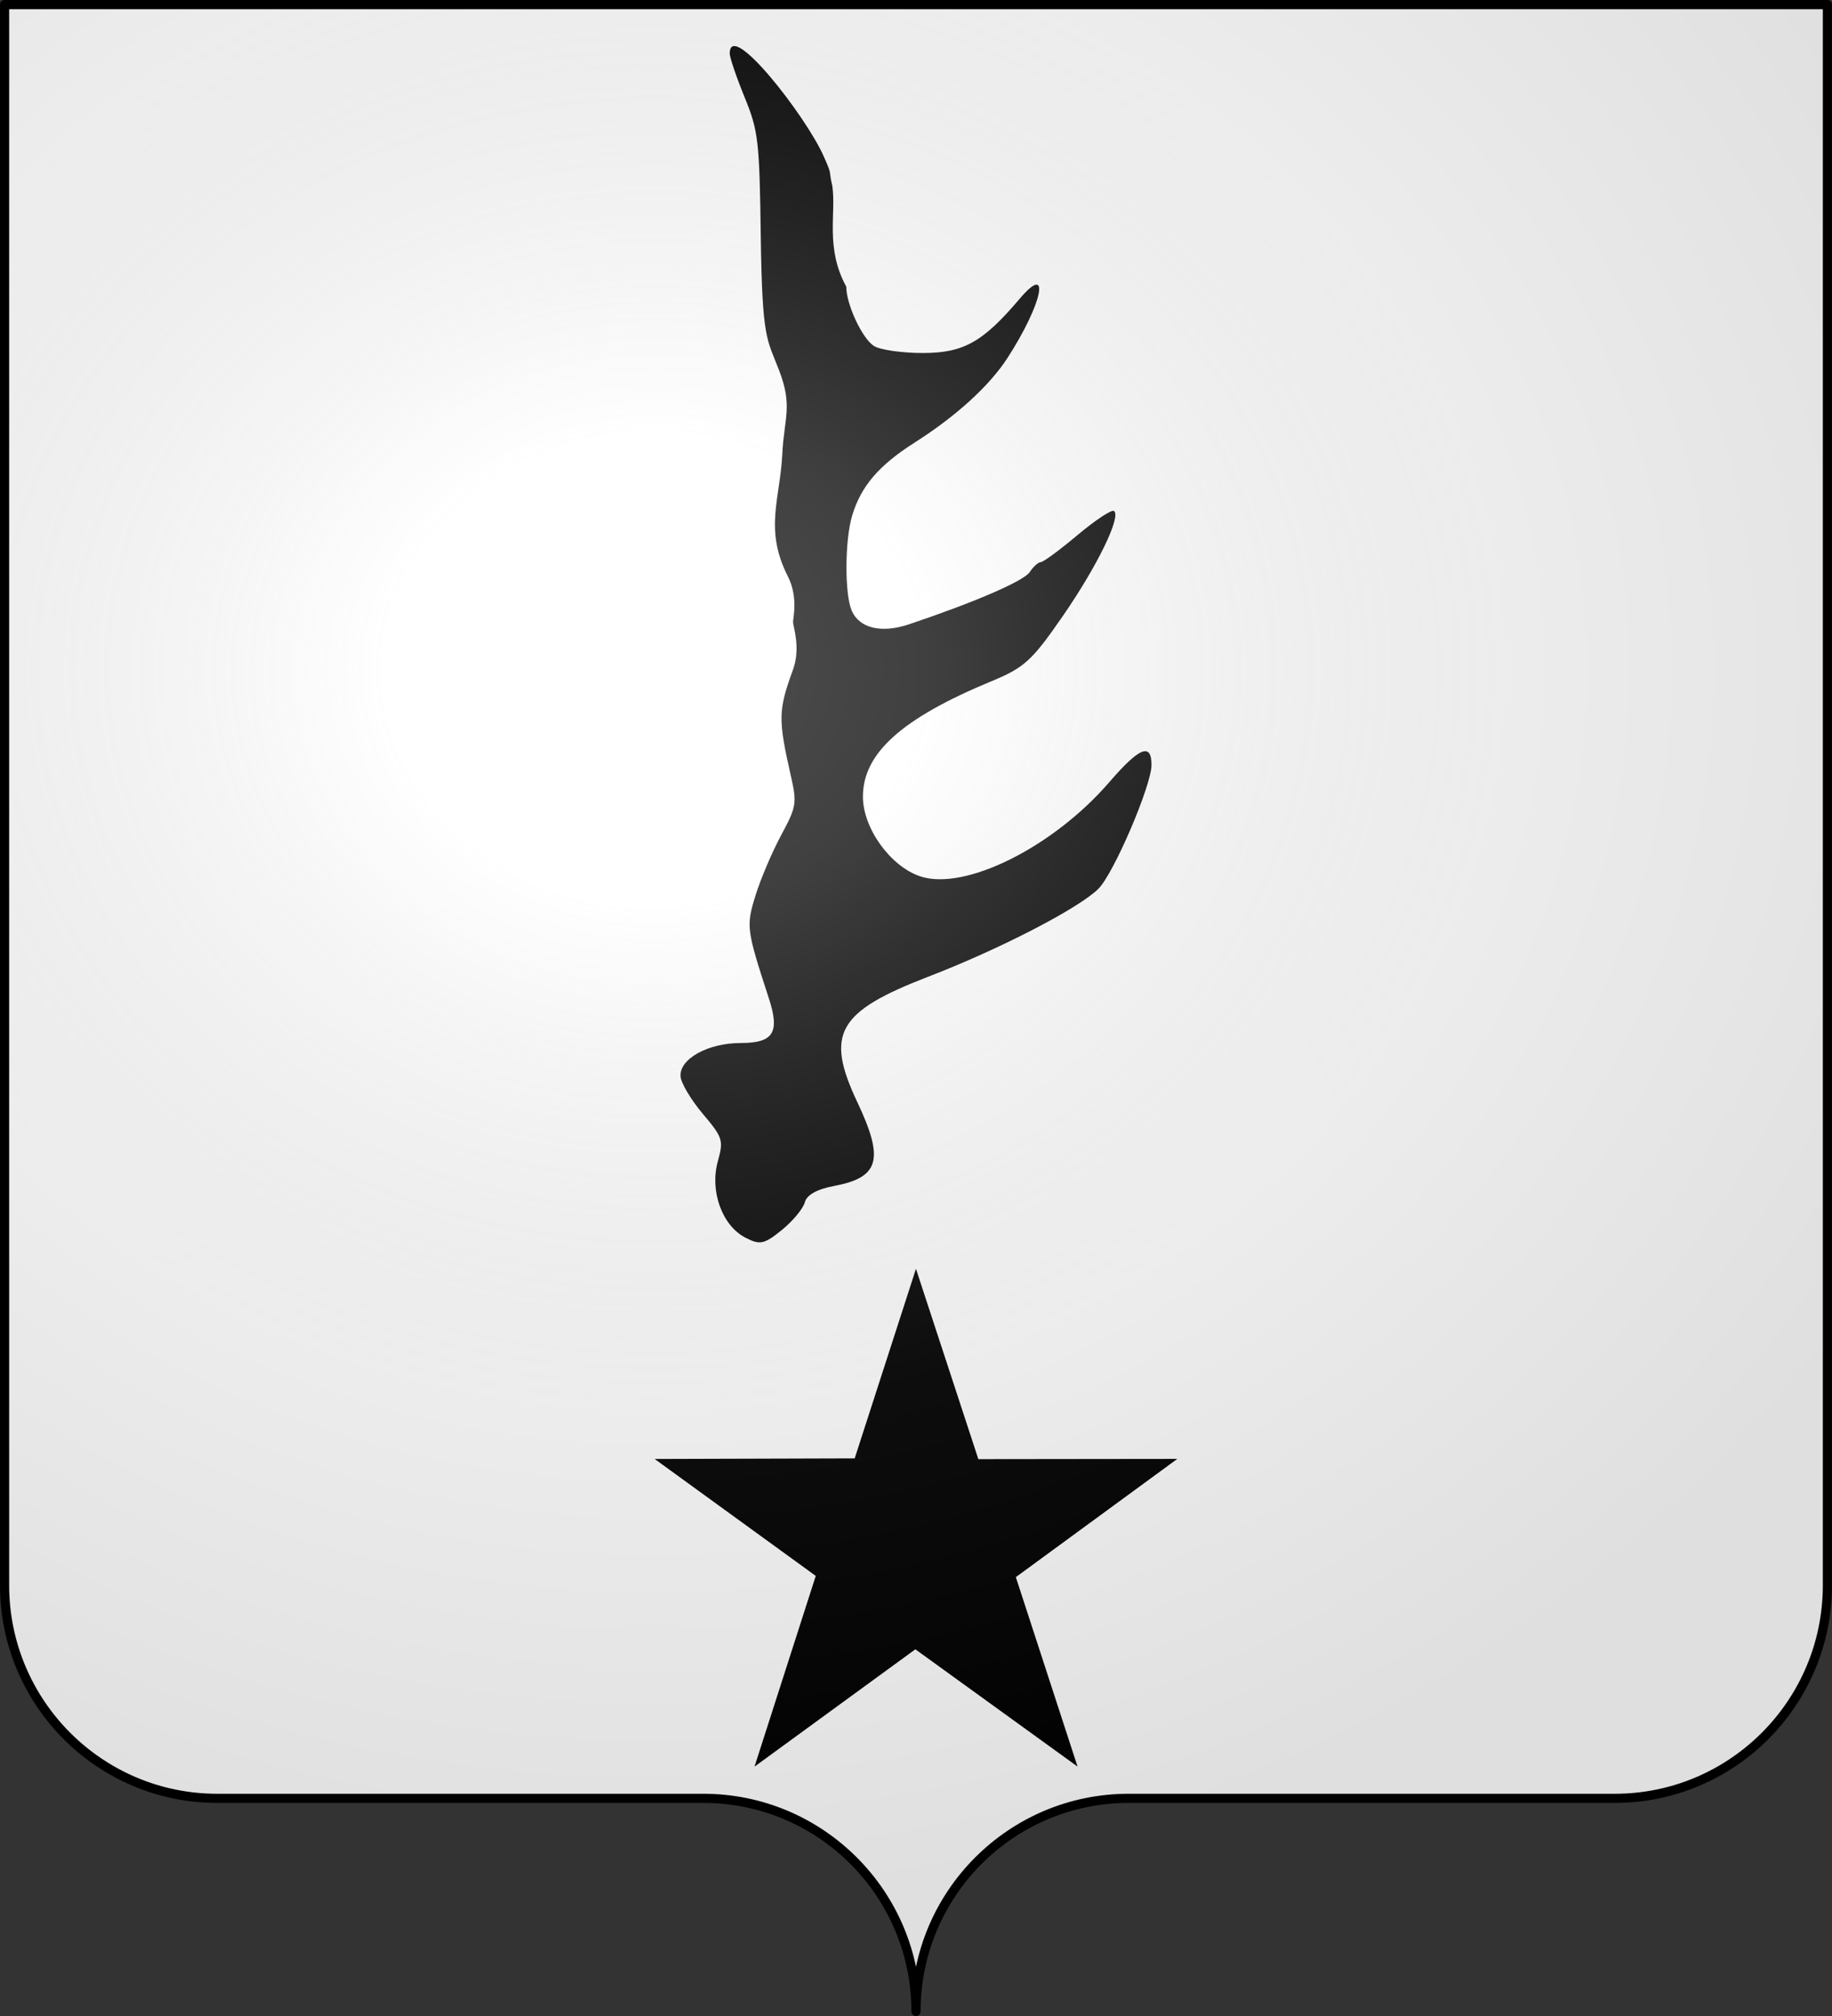
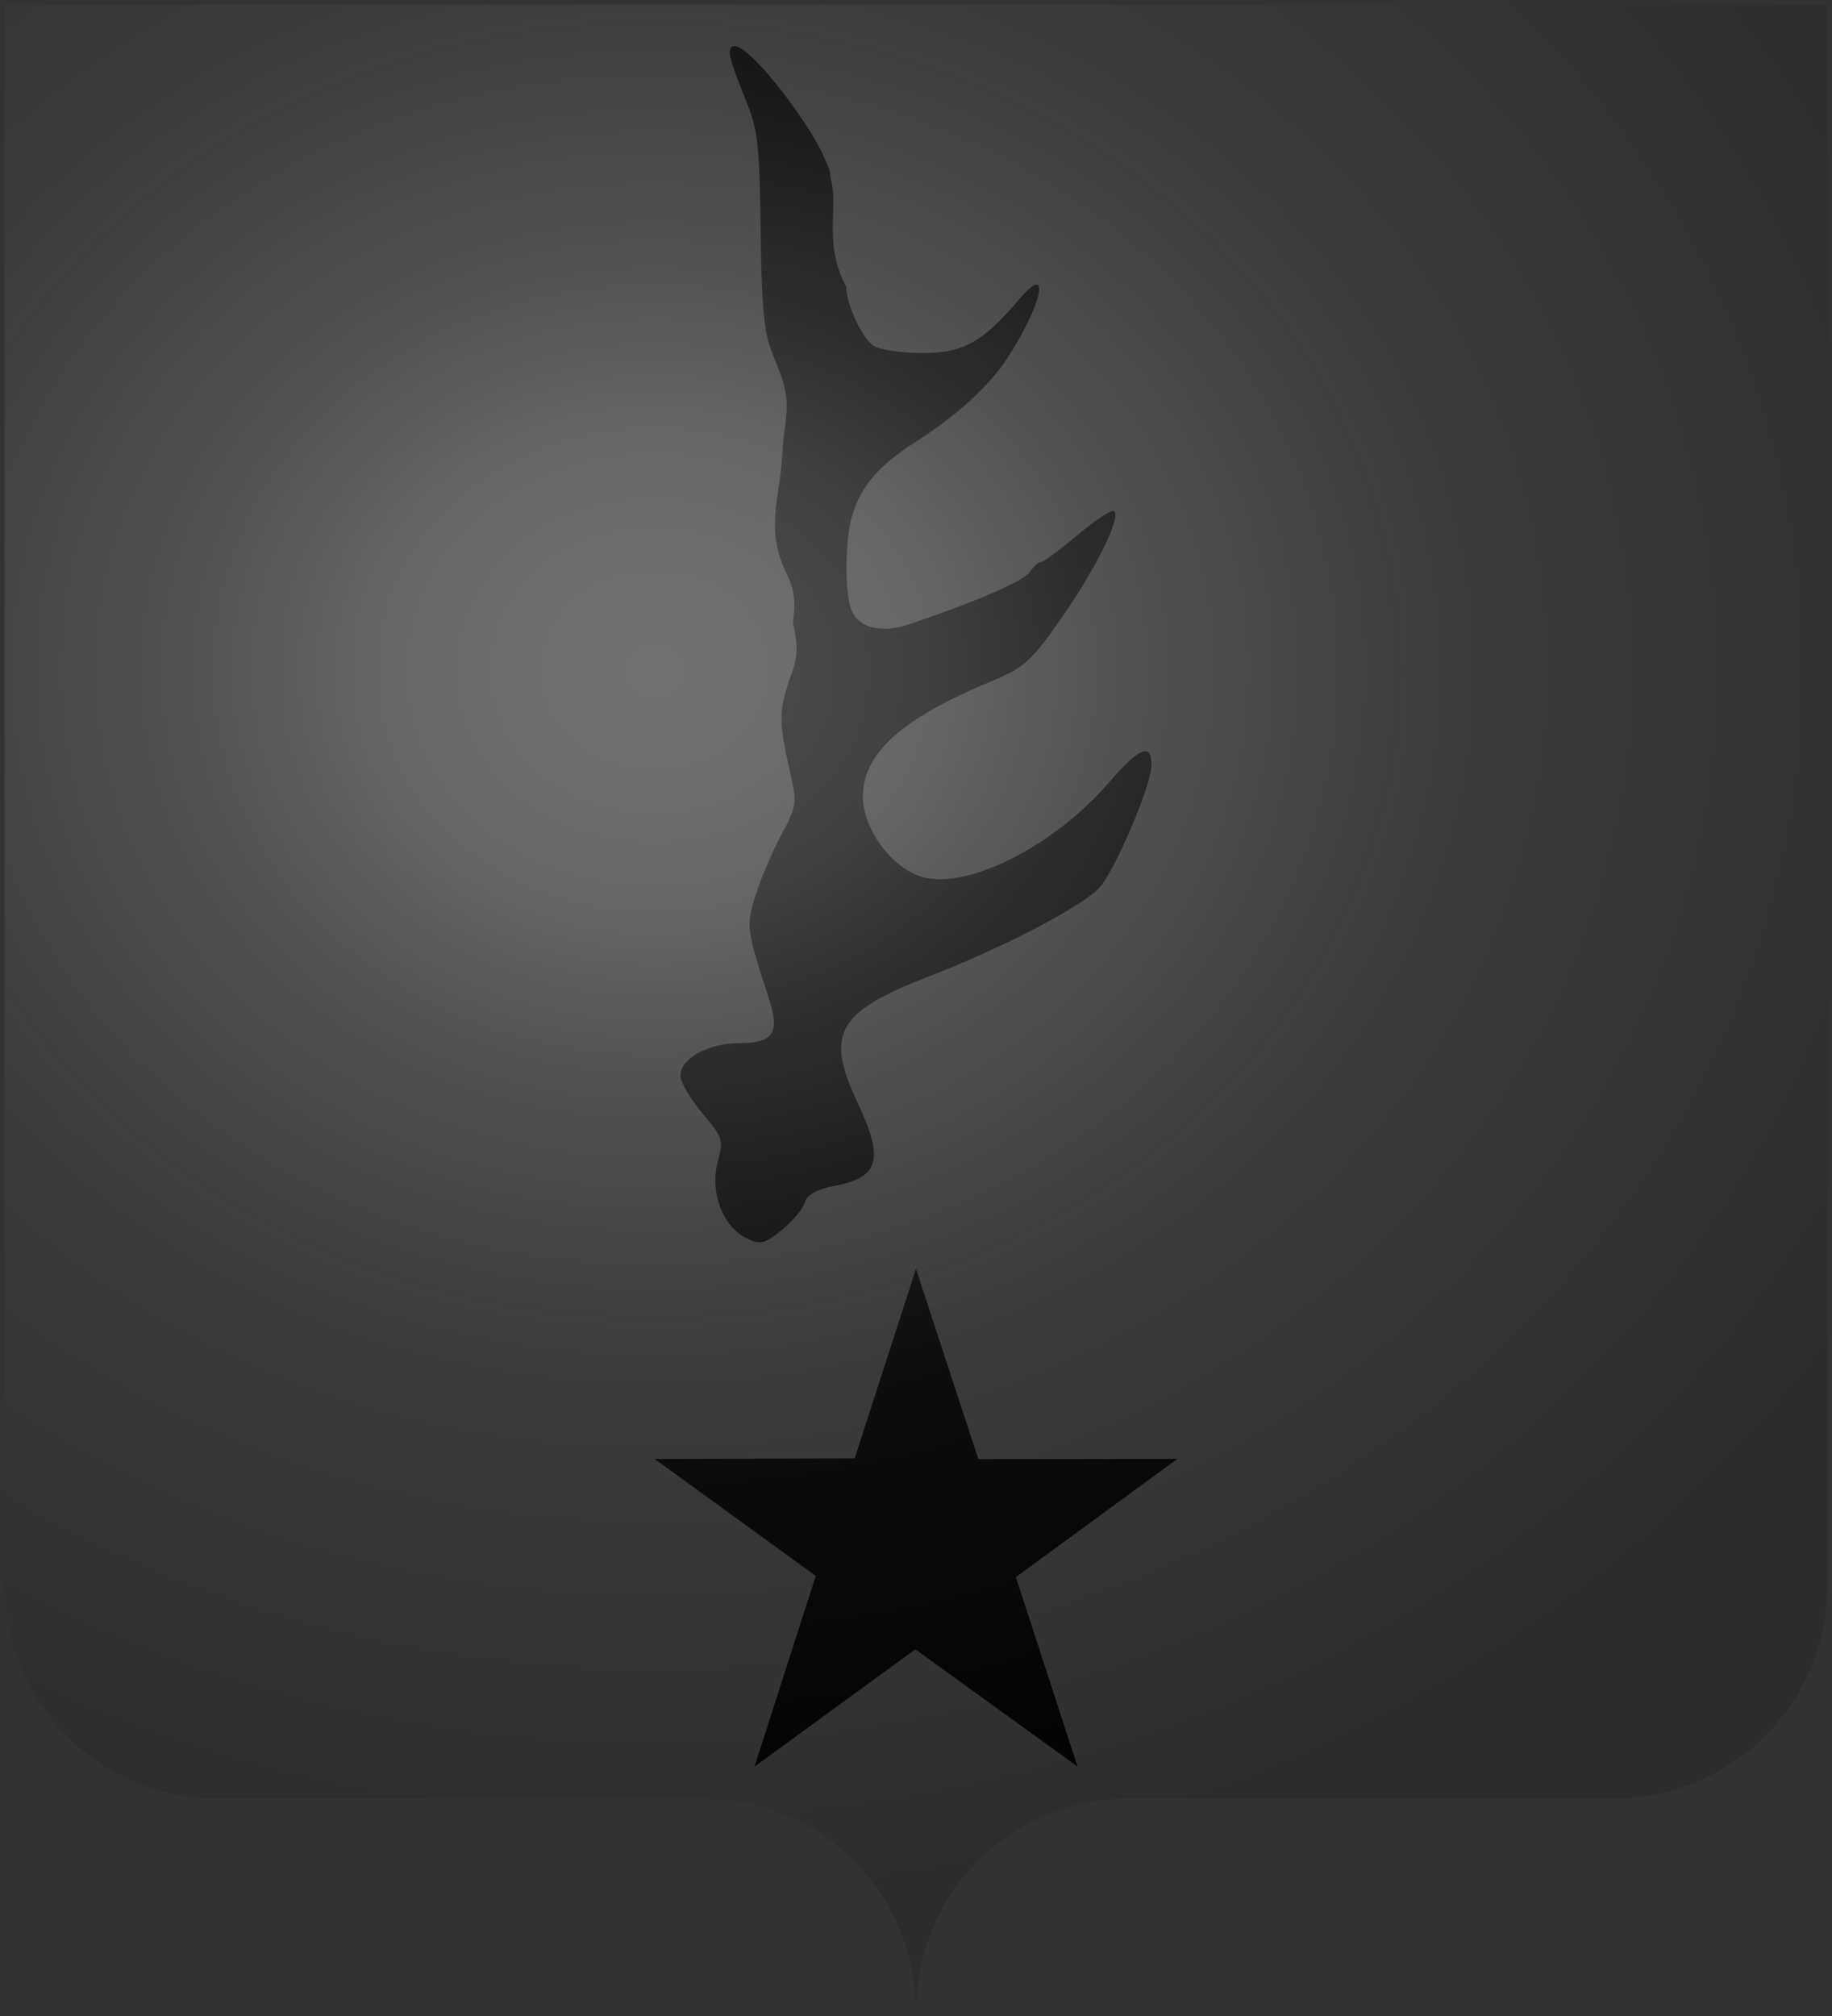
<svg xmlns="http://www.w3.org/2000/svg" xmlns:xlink="http://www.w3.org/1999/xlink" width="600.003" height="660" version="1.0">
  <rect width="100%" height="100%" fill="#333333" stroke="none" />
  <desc>Flag of Canton of Valais (Wallis)</desc>
  <defs>
    <g id="d">
-       <path id="c" d="M0 0v1h.5z" transform="rotate(18 3.157 -.5)" />
      <use xlink:href="#c" width="810" height="540" transform="scale(-1 1)" />
    </g>
    <g id="e">
      <use xlink:href="#d" width="810" height="540" transform="rotate(72)" />
      <use xlink:href="#d" width="810" height="540" transform="rotate(144)" />
    </g>
    <radialGradient xlink:href="#a" id="j" cx="285.186" cy="200.448" r="300" fx="285.186" fy="200.448" gradientTransform="matrix(1.551 0 0 1.35 -152.894 151.099)" gradientUnits="userSpaceOnUse" />
    <linearGradient id="a">
      <stop offset="0" style="stop-color:white;stop-opacity:.314" />
      <stop offset=".19" style="stop-color:white;stop-opacity:.251" />
      <stop offset=".6" style="stop-color:#6b6b6b;stop-opacity:.125" />
      <stop offset="1" style="stop-color:black;stop-opacity:.125" />
    </linearGradient>
  </defs>
  <g style="display:inline">
    <g style="fill:#fff">
      <g style="fill:#fff;stroke:none;display:inline">
-         <path d="M375 860.862c0-38.504 31.203-69.753 69.65-69.753h159.2c38.447 0 69.65-31.25 69.65-69.754V203.862h-597v517.493c0 38.504 31.203 69.754 69.65 69.754h159.2c38.447 0 69.65 31.25 69.65 69.753" style="fill:#fff;fill-opacity:1;fill-rule:nonzero;stroke:none;display:inline" transform="translate(-75 -202.362)" />
-       </g>
+         </g>
    </g>
  </g>
  <g style="display:inline">
    <path d="M232.185 359.52c6.628 7.844 6.896 8.69 4.966 15.643-2.685 9.667 1.398 20.983 8.996 24.933 4.804 2.498 6.185 2.211 11.975-2.488 3.6-2.921 6.983-6.997 7.52-9.057.631-2.417 4.016-4.313 9.551-5.347 14.886-2.782 16.529-8.657 7.665-27.415-10.608-22.45-6.543-29.637 23.255-41.116 23.34-8.991 49.174-22.33 55.67-28.744 5.01-4.947 17.41-33.84 17.41-40.567 0-7.387-3.983-5.775-13.772 5.575-18.443 21.383-47.432 35.813-62.033 30.877-9.758-3.298-18.712-15.771-18.712-26.067 0-14.206 12.72-25.629 42.067-37.778 10.804-4.472 13.254-6.699 23.245-21.128 11.357-16.402 19.366-32.789 16.922-34.621-.742-.557-6.107 2.981-11.92 7.862-5.814 4.88-11.235 8.873-12.047 8.873s-2.448 1.47-3.636 3.268c-1.93 2.92-17.954 9.85-39.566 17.109-9.015 3.028-16.278 1.278-18.748-4.517-2.35-5.511-2.255-23.084.169-31.113 2.91-9.64 8.713-16.409 20.498-23.906 13.62-8.664 24.471-18.564 30.403-27.736 11.471-17.736 14.283-31.51 3.942-19.306-12.01 14.173-18.4 17.75-31.708 17.75-6.925 0-14.163-1.058-16.087-2.35-3.872-2.601-8.987-13.627-8.987-19.373-6.985-12.774-3.23-23.975-4.58-33.039-1.366-5.814.174-2.902-2.795-9.615-5.887-13.308-30.795-45.158-30.795-33.662 0 1.297 2.186 7.714 4.857 14.261 4.538 11.12 4.888 14.138 5.317 45.86.458 33.879 2.042 33.233 6.048 43.725 4.477 11.726 1.58 15.367.998 27.278-.722 14.77-5.997 24.636 1.818 40.036 3.474 6.844 1.678 13.603 1.703 15.02s2.576 8.416-.027 15.553c-4.847 13.29-4.904 16.172-.692 34.742 2.03 8.95 1.84 10.11-3.167 19.395-2.93 5.431-6.689 14.244-8.353 19.582-3.194 10.245-3.073 11.19 4.325 33.88 3.648 11.189 1.494 14.597-9.225 14.597-10.702 0-20.071 5.178-19.719 10.897.133 2.164 3.395 7.667 7.249 12.228" style="fill:#000;display:inline" transform="translate(-2.06 5.068)" />
    <path d="m302.06 416.686 18.991 57.917 60.545-.07-49.156 35.977 18.776 57.619-49.372-35.681-48.94 35.68 18.642-58.029-49.023-35.567 60.894-.183z" style="fill:#000;fill-opacity:1;stroke:#000;stroke-width:3.946;stroke-miterlimit:4;stroke-opacity:1;stroke-dasharray:none;stroke-dashoffset:0;display:inline" transform="translate(-2.06 5.068)" />
  </g>
  <g style="display:inline">
    <path d="M76.5 203.862v517.491c0 38.505 31.203 69.755 69.65 69.755h159.2c38.447 0 69.65 31.25 69.65 69.754 0-38.504 31.203-69.754 69.65-69.754h159.2c38.447 0 69.65-31.25 69.65-69.755v-517.49z" style="fill:url(#j);fill-opacity:1;fill-rule:evenodd;stroke:none;stroke-width:3;stroke-linecap:butt;stroke-linejoin:miter;stroke-miterlimit:4;stroke-dasharray:none;stroke-opacity:1;display:inline" transform="translate(-75 -202.362)" />
  </g>
  <g style="display:inline">
-     <path d="M302.06 658.5c0-38.504 31.203-69.753 69.65-69.753h159.2c38.446 0 69.65-31.25 69.65-69.754V1.5h-597v517.493c0 38.504 31.203 69.754 69.65 69.754h159.2c38.446 0 69.65 31.25 69.65 69.753" style="fill:none;fill-opacity:1;fill-rule:nonzero;stroke:#000;stroke-width:3;stroke-linecap:round;stroke-linejoin:round;stroke-miterlimit:4;stroke-dasharray:none;stroke-dashoffset:0;stroke-opacity:1;display:inline" transform="translate(-2.06)" />
-   </g>
+     </g>
</svg>